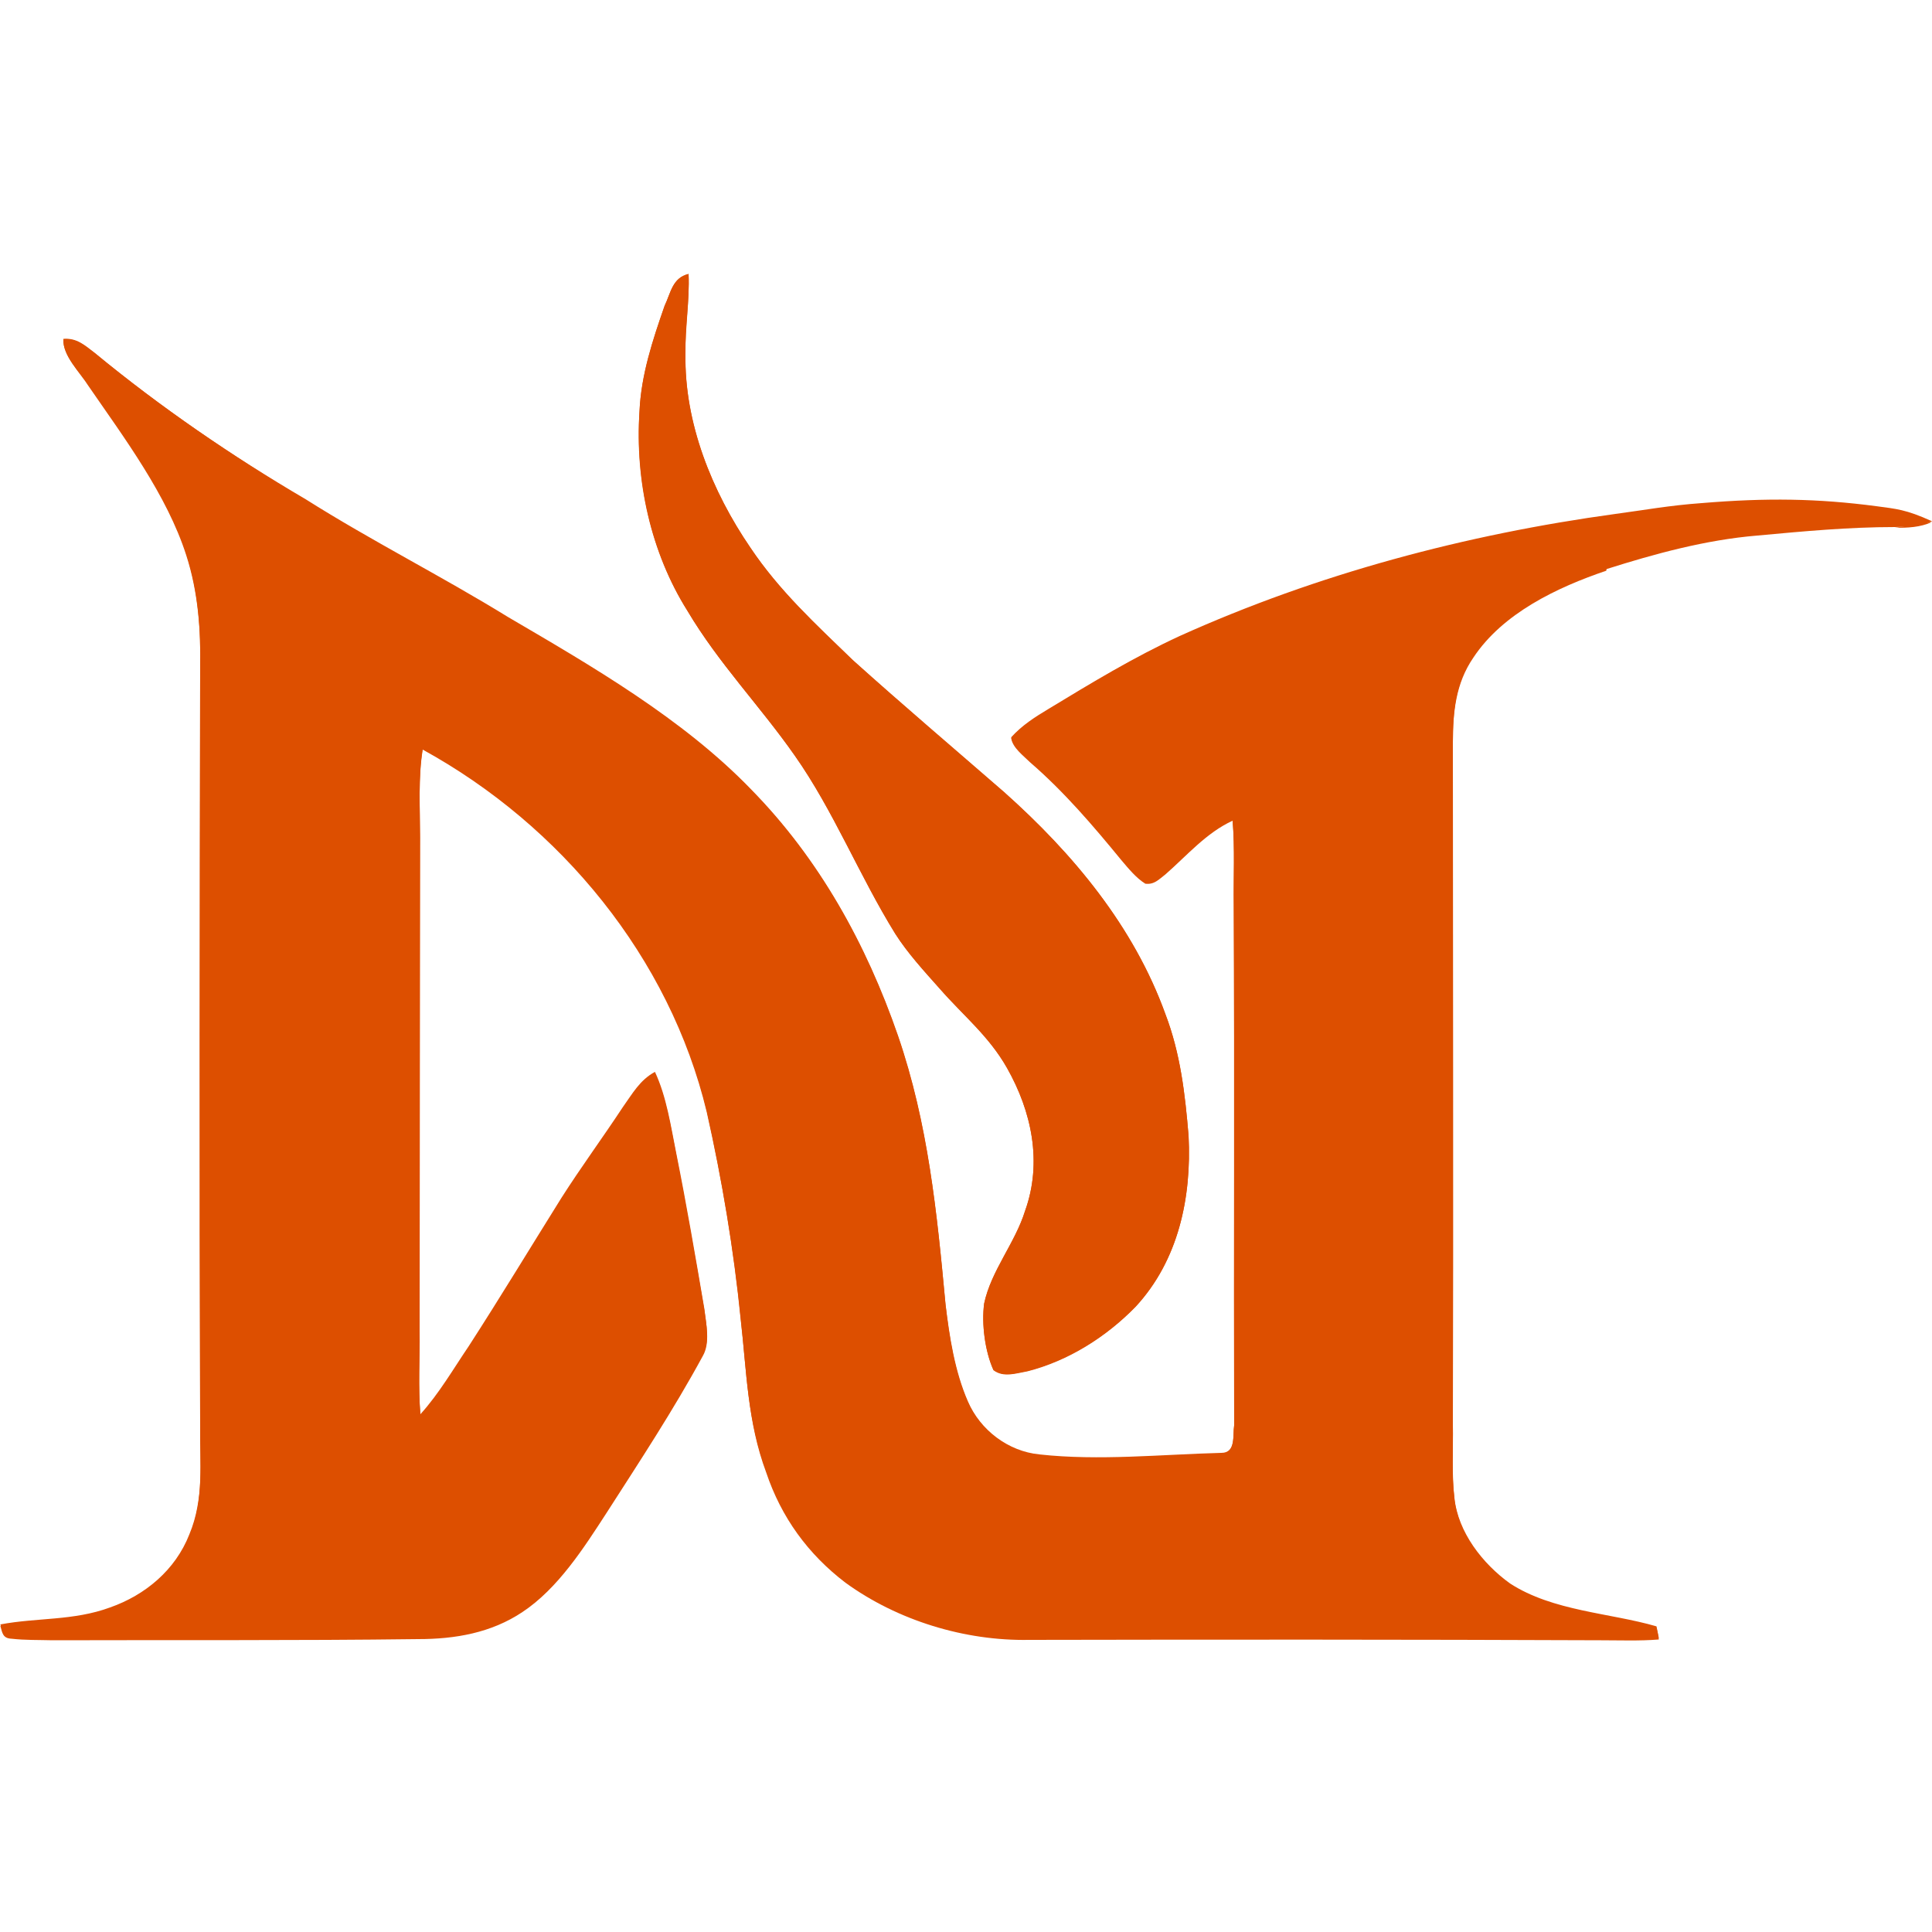
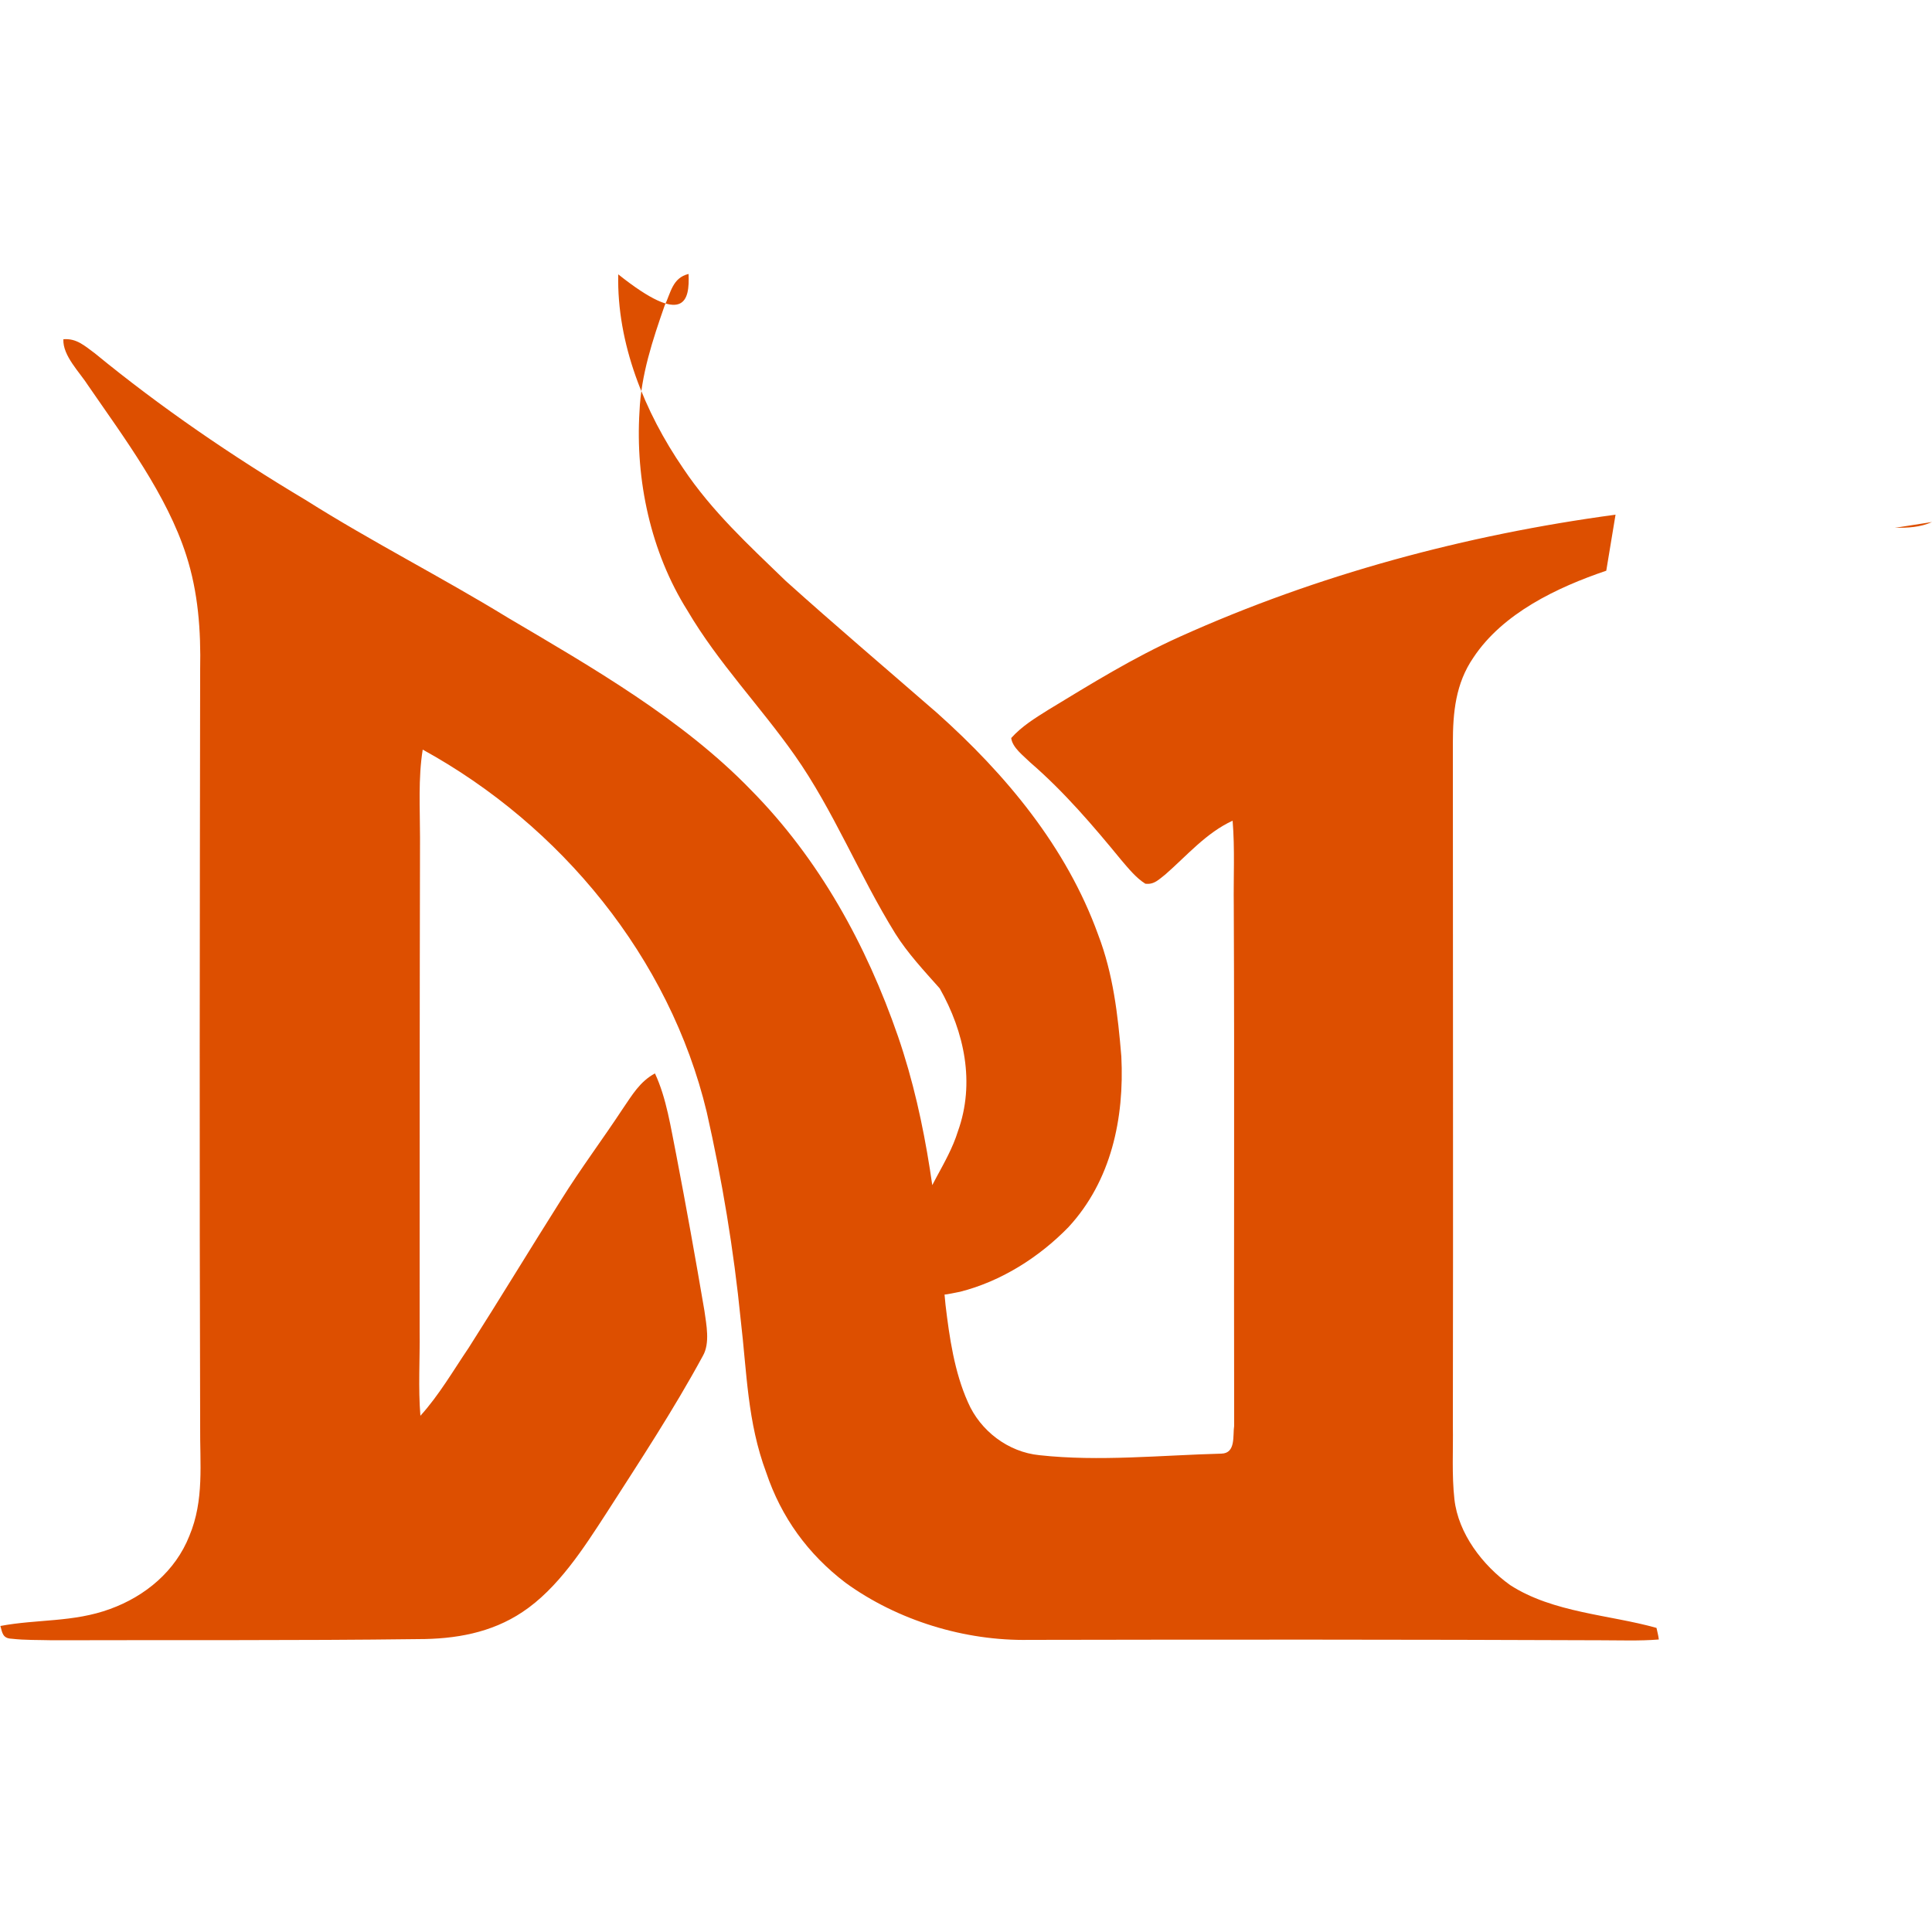
<svg xmlns="http://www.w3.org/2000/svg" version="1.1" id="Ebene_1" x="0px" y="0px" viewBox="0 0 500 500" style="enable-background:new 0 0 500 500;" xml:space="preserve">
  <style type="text/css">
	.st0{fill:#DD4F00;}
</style>
  <g>
    <g>
-       <path id="p0_00000027570673002950556090000003877578475736516281_" class="st0" d="M178.2,70.9c-4.2,1-4.6,4.9-6.2,8.2    c-3.1,8.9-6.1,17.9-6.5,27.4c-1.1,17.7,2.9,36.4,12.4,51.5c8,13.6,18.8,24.7,27.8,37.5c10,14.2,16.7,31.1,26,46.1    c3.2,5.1,7.5,9.7,11.5,14.2c6.2,7,12.7,12.3,17.4,20.5c6.4,11.3,9.2,24.5,4.7,37c-2.6,8.4-8.8,15.5-10.6,24    c-0.7,5.3,0.2,12.4,2.4,17.2c2.6,2,5.9,0.8,8.8,0.3c10.6-2.7,20.4-8.9,28-16.7c11.1-12,14.5-28.2,13.7-44.2    c-0.9-10.8-2.1-21.3-6-31.5c-8.2-22.7-23.9-41.5-41.7-57.4c-13.1-11.4-26.3-22.6-39.2-34.2c-9.6-9.3-19-17.9-26.5-29.1    c-10-14.6-17.2-32.3-16.8-50.2C177.2,84.7,178.5,77.8,178.2,70.9z M485.6,131.2 M490.4,136.6c3.3,0,6.5-0.1,9.6-1.5 M418.1,133.2    c-38.7,5.2-77.1,15.5-112.8,31.6c-12,5.4-22.8,12.1-34,18.9c-3.5,2.2-6.8,4.2-9.6,7.3c0.3,2.5,3.2,4.6,4.9,6.3    c8.8,7.6,16.3,16.4,23.6,25.3c1.8,2.1,3.8,4.6,6.2,6.1c2.3,0.3,3.5-1.1,5.2-2.4c5.5-4.8,10.6-10.8,17.4-13.9    c0.6,7.3,0.2,14.7,0.3,22c0.2,44.9,0,89.7,0.1,134.6c-0.4,2.5,0.5,7.1-3.3,7.2c-15.5,0.4-31.7,2.1-47.1,0.4    c-8.1-0.8-15.3-6.3-18.5-13.7c-3.5-7.8-4.8-16.8-5.8-25.2c-2.2-23.7-4.5-46.8-12.3-69.5c-8.2-23.7-20.4-45.9-38.1-63.8    c-17.6-18.2-41.1-31.7-62.8-44.5c-17.3-10.6-35.3-19.7-52.4-30.5C60,118,41.7,105.5,24.5,91.4c-2.6-1.9-4.7-3.9-8.1-3.6    c-0.2,4.3,4.3,8.6,6.5,12.1c9.3,13.5,20.3,28.2,25.3,43.8c3.1,9.6,3.8,19.5,3.6,29.5c-0.1,65.2-0.2,130.4,0,195.7    c-0.1,9.9,1.1,19.3-2.8,28.6c-3.6,9.1-11.4,15.6-20.5,18.9c-9.5,3.5-18.9,2.6-28.4,4.4c0.5,1.8,0.6,3.2,2.9,3.3    c3.5,0.4,7.1,0.3,10.6,0.4c31.5-0.1,63.1,0.1,94.6-0.3c9.6,0,18.9-1.6,27-7c9.2-6.1,15.9-16.6,21.8-25.7    c8.6-13.4,17.3-26.6,24.9-40.6c1.9-3.3,0.9-8.1,0.4-11.7c-2.3-13.5-4.7-26.9-7.3-40.4c-1.4-6.9-2.5-14.6-5.5-21    c-3.9,2.1-5.9,5.6-8.3,9.1c-5.2,7.9-10.9,15.5-15.9,23.5c-8.1,12.8-15.9,25.7-24,38.4c-4,5.9-7.7,12.3-12.5,17.6    c-0.6-7.3-0.1-14.7-0.2-22c0-42.6,0-85.2,0.1-127.7c0-7.4-0.5-15.3,0.7-22.7c35.7,19.6,63.9,53.8,73.5,93.8    c4,17.7,7,35.7,8.8,53.8c1.6,13.6,1.7,26.4,6.6,39.5c3.9,11.6,10.8,21.1,20.5,28.5c13.5,9.8,30.9,15.1,47.5,14.8    c49.4-0.1,98.7-0.1,148.1,0.1c4.9,0,9.9,0.2,14.9-0.2c-0.1-1-0.4-2-0.6-3c-12-3.4-26.8-3.9-37.9-11.1    c-7.1-5.1-13.4-13.3-14.4-22.2c-0.7-6.3-0.3-12.7-0.4-19.1c0.1-58.9,0-117.8,0-176.6c0-7.9,0.7-15.4,5.3-22.1    c7.6-11.5,21.7-18.2,34.4-22.5" />
+       <path id="p0_00000027570673002950556090000003877578475736516281_" class="st0" d="M178.2,70.9c-4.2,1-4.6,4.9-6.2,8.2    c-3.1,8.9-6.1,17.9-6.5,27.4c-1.1,17.7,2.9,36.4,12.4,51.5c8,13.6,18.8,24.7,27.8,37.5c10,14.2,16.7,31.1,26,46.1    c3.2,5.1,7.5,9.7,11.5,14.2c6.4,11.3,9.2,24.5,4.7,37c-2.6,8.4-8.8,15.5-10.6,24    c-0.7,5.3,0.2,12.4,2.4,17.2c2.6,2,5.9,0.8,8.8,0.3c10.6-2.7,20.4-8.9,28-16.7c11.1-12,14.5-28.2,13.7-44.2    c-0.9-10.8-2.1-21.3-6-31.5c-8.2-22.7-23.9-41.5-41.7-57.4c-13.1-11.4-26.3-22.6-39.2-34.2c-9.6-9.3-19-17.9-26.5-29.1    c-10-14.6-17.2-32.3-16.8-50.2C177.2,84.7,178.5,77.8,178.2,70.9z M485.6,131.2 M490.4,136.6c3.3,0,6.5-0.1,9.6-1.5 M418.1,133.2    c-38.7,5.2-77.1,15.5-112.8,31.6c-12,5.4-22.8,12.1-34,18.9c-3.5,2.2-6.8,4.2-9.6,7.3c0.3,2.5,3.2,4.6,4.9,6.3    c8.8,7.6,16.3,16.4,23.6,25.3c1.8,2.1,3.8,4.6,6.2,6.1c2.3,0.3,3.5-1.1,5.2-2.4c5.5-4.8,10.6-10.8,17.4-13.9    c0.6,7.3,0.2,14.7,0.3,22c0.2,44.9,0,89.7,0.1,134.6c-0.4,2.5,0.5,7.1-3.3,7.2c-15.5,0.4-31.7,2.1-47.1,0.4    c-8.1-0.8-15.3-6.3-18.5-13.7c-3.5-7.8-4.8-16.8-5.8-25.2c-2.2-23.7-4.5-46.8-12.3-69.5c-8.2-23.7-20.4-45.9-38.1-63.8    c-17.6-18.2-41.1-31.7-62.8-44.5c-17.3-10.6-35.3-19.7-52.4-30.5C60,118,41.7,105.5,24.5,91.4c-2.6-1.9-4.7-3.9-8.1-3.6    c-0.2,4.3,4.3,8.6,6.5,12.1c9.3,13.5,20.3,28.2,25.3,43.8c3.1,9.6,3.8,19.5,3.6,29.5c-0.1,65.2-0.2,130.4,0,195.7    c-0.1,9.9,1.1,19.3-2.8,28.6c-3.6,9.1-11.4,15.6-20.5,18.9c-9.5,3.5-18.9,2.6-28.4,4.4c0.5,1.8,0.6,3.2,2.9,3.3    c3.5,0.4,7.1,0.3,10.6,0.4c31.5-0.1,63.1,0.1,94.6-0.3c9.6,0,18.9-1.6,27-7c9.2-6.1,15.9-16.6,21.8-25.7    c8.6-13.4,17.3-26.6,24.9-40.6c1.9-3.3,0.9-8.1,0.4-11.7c-2.3-13.5-4.7-26.9-7.3-40.4c-1.4-6.9-2.5-14.6-5.5-21    c-3.9,2.1-5.9,5.6-8.3,9.1c-5.2,7.9-10.9,15.5-15.9,23.5c-8.1,12.8-15.9,25.7-24,38.4c-4,5.9-7.7,12.3-12.5,17.6    c-0.6-7.3-0.1-14.7-0.2-22c0-42.6,0-85.2,0.1-127.7c0-7.4-0.5-15.3,0.7-22.7c35.7,19.6,63.9,53.8,73.5,93.8    c4,17.7,7,35.7,8.8,53.8c1.6,13.6,1.7,26.4,6.6,39.5c3.9,11.6,10.8,21.1,20.5,28.5c13.5,9.8,30.9,15.1,47.5,14.8    c49.4-0.1,98.7-0.1,148.1,0.1c4.9,0,9.9,0.2,14.9-0.2c-0.1-1-0.4-2-0.6-3c-12-3.4-26.8-3.9-37.9-11.1    c-7.1-5.1-13.4-13.3-14.4-22.2c-0.7-6.3-0.3-12.7-0.4-19.1c0.1-58.9,0-117.8,0-176.6c0-7.9,0.7-15.4,5.3-22.1    c7.6-11.5,21.7-18.2,34.4-22.5" />
    </g>
    <g>
-       <path id="p1_00000001629384928451936900000003959729756312809388_" class="st0" d="M178.2,70.9c0.3,6.9-0.9,13.8-0.8,20.7    c-0.3,17.9,6.9,35.6,16.8,50.2c7.5,11.2,16.9,19.8,26.5,29.1c12.9,11.6,26.1,22.9,39.2,34.2c17.9,15.9,33.5,34.7,41.7,57.4    c3.9,10.2,5.1,20.7,6,31.5c0.8,15.9-2.6,32.2-13.7,44.2c-7.6,7.8-17.4,14-28,16.7c-2.9,0.5-6.2,1.7-8.8-0.3    c-2.2-4.9-3.1-12-2.4-17.2c1.8-8.5,8-15.6,10.6-24c4.5-12.6,1.7-25.7-4.7-37c-4.7-8.3-11.3-13.5-17.4-20.5    c-4-4.5-8.3-9.2-11.5-14.2c-9.3-15-16-31.9-26-46.1c-9-12.9-19.7-23.9-27.8-37.5c-9.5-15.1-13.6-33.8-12.4-51.5    c0.4-9.4,3.4-18.5,6.5-27.4C173.6,75.8,174,71.9,178.2,70.9z" />
-     </g>
+       </g>
    <g>
-       <path id="p2_00000088091376351622033010000015388674999601619598_" class="st0" d="M16.4,87.7c3.5-0.3,5.6,1.7,8.1,3.6    C41.7,105.5,60,118,79.1,129.2c17.1,10.8,35.2,19.9,52.4,30.5c21.7,12.7,45.2,26.3,62.8,44.5c17.7,18,29.9,40.1,38.1,63.8    c7.8,22.7,10.1,45.8,12.3,69.5c1,8.4,2.4,17.4,5.8,25.2c3.2,7.4,10.4,12.9,18.5,13.7c15.4,1.7,31.6,0,47.1-0.4    c3.8,0,2.9-4.6,3.3-7.2c-0.1-44.9,0.1-89.7-0.1-134.6c-0.1-7.3,0.3-14.7-0.3-22c-6.8,3.1-11.9,9.1-17.4,13.9    c-1.7,1.3-2.9,2.8-5.2,2.4c-2.4-1.4-4.4-3.9-6.2-6.1c-7.3-9-14.9-17.7-23.6-25.3c-1.7-1.7-4.5-3.8-4.9-6.3    c2.8-3.1,6.1-5.2,9.6-7.3c11.2-6.8,22.1-13.4,34-18.9c35.7-16.1,74.1-26.3,112.8-31.6c7.5-1,13.9-2.2,22.3-2.8    c16.8-1.4,30-1.2,45.2,0.8c5.1,0.7,7.6,0.8,14.4,3.9c-3.1,1.4-6.3,1.4-9.6,1.5c-12,0-23.7,1.1-35.6,2.2    c-13.3,1.1-26.5,4.7-39.1,8.7c-12.7,4.3-26.8,11.1-34.4,22.5c-4.6,6.7-5.3,14.2-5.3,22.1c0,58.9,0.1,117.8,0,176.6    c0.1,6.3-0.4,12.8,0.4,19.1c0.9,8.9,7.3,17.1,14.4,22.2c11.1,7.2,25.9,7.6,37.9,11.1c0.2,1,0.4,2,0.6,3c-4.9,0.4-9.9,0.2-14.9,0.2    c-49.4-0.2-98.7-0.2-148.1-0.1c-16.7,0.4-34-4.9-47.5-14.8c-9.8-7.4-16.6-16.9-20.5-28.5c-4.9-13.1-5.1-25.8-6.6-39.5    c-1.8-18.1-4.9-36.1-8.8-53.8c-9.5-39.9-37.8-74.1-73.5-93.8c-1.2,7.3-0.7,15.2-0.7,22.7c0,42.6-0.1,85.2-0.1,127.7    c0,7.3-0.4,14.7,0.2,22c4.8-5.3,8.5-11.7,12.5-17.6c8.2-12.7,16-25.6,24-38.4c5.1-8,10.7-15.6,15.9-23.5c2.5-3.5,4.4-7,8.3-9.1    c3,6.4,4.1,14,5.5,21c2.7,13.4,5,26.9,7.3,40.4c0.4,3.6,1.5,8.4-0.4,11.7c-7.6,14-16.2,27.3-24.9,40.6    c-5.9,9.1-12.6,19.7-21.8,25.7c-8.1,5.5-17.4,7-27,7c-31.5,0.3-63.1,0.2-94.6,0.3c-3.5,0-7.1,0.1-10.6-0.4    c-2.3-0.1-2.3-1.5-2.9-3.3c9.5-1.8,18.9-0.9,28.4-4.4c9.1-3.2,16.9-9.7,20.5-18.9c3.9-9.3,2.7-18.8,2.8-28.6    c-0.2-65.2-0.1-130.4,0-195.7c0.2-10-0.5-19.9-3.6-29.5c-5-15.6-16.1-30.3-25.3-43.8C20.7,96.3,16.2,92.1,16.4,87.7z" />
-     </g>
+       </g>
  </g>
</svg>